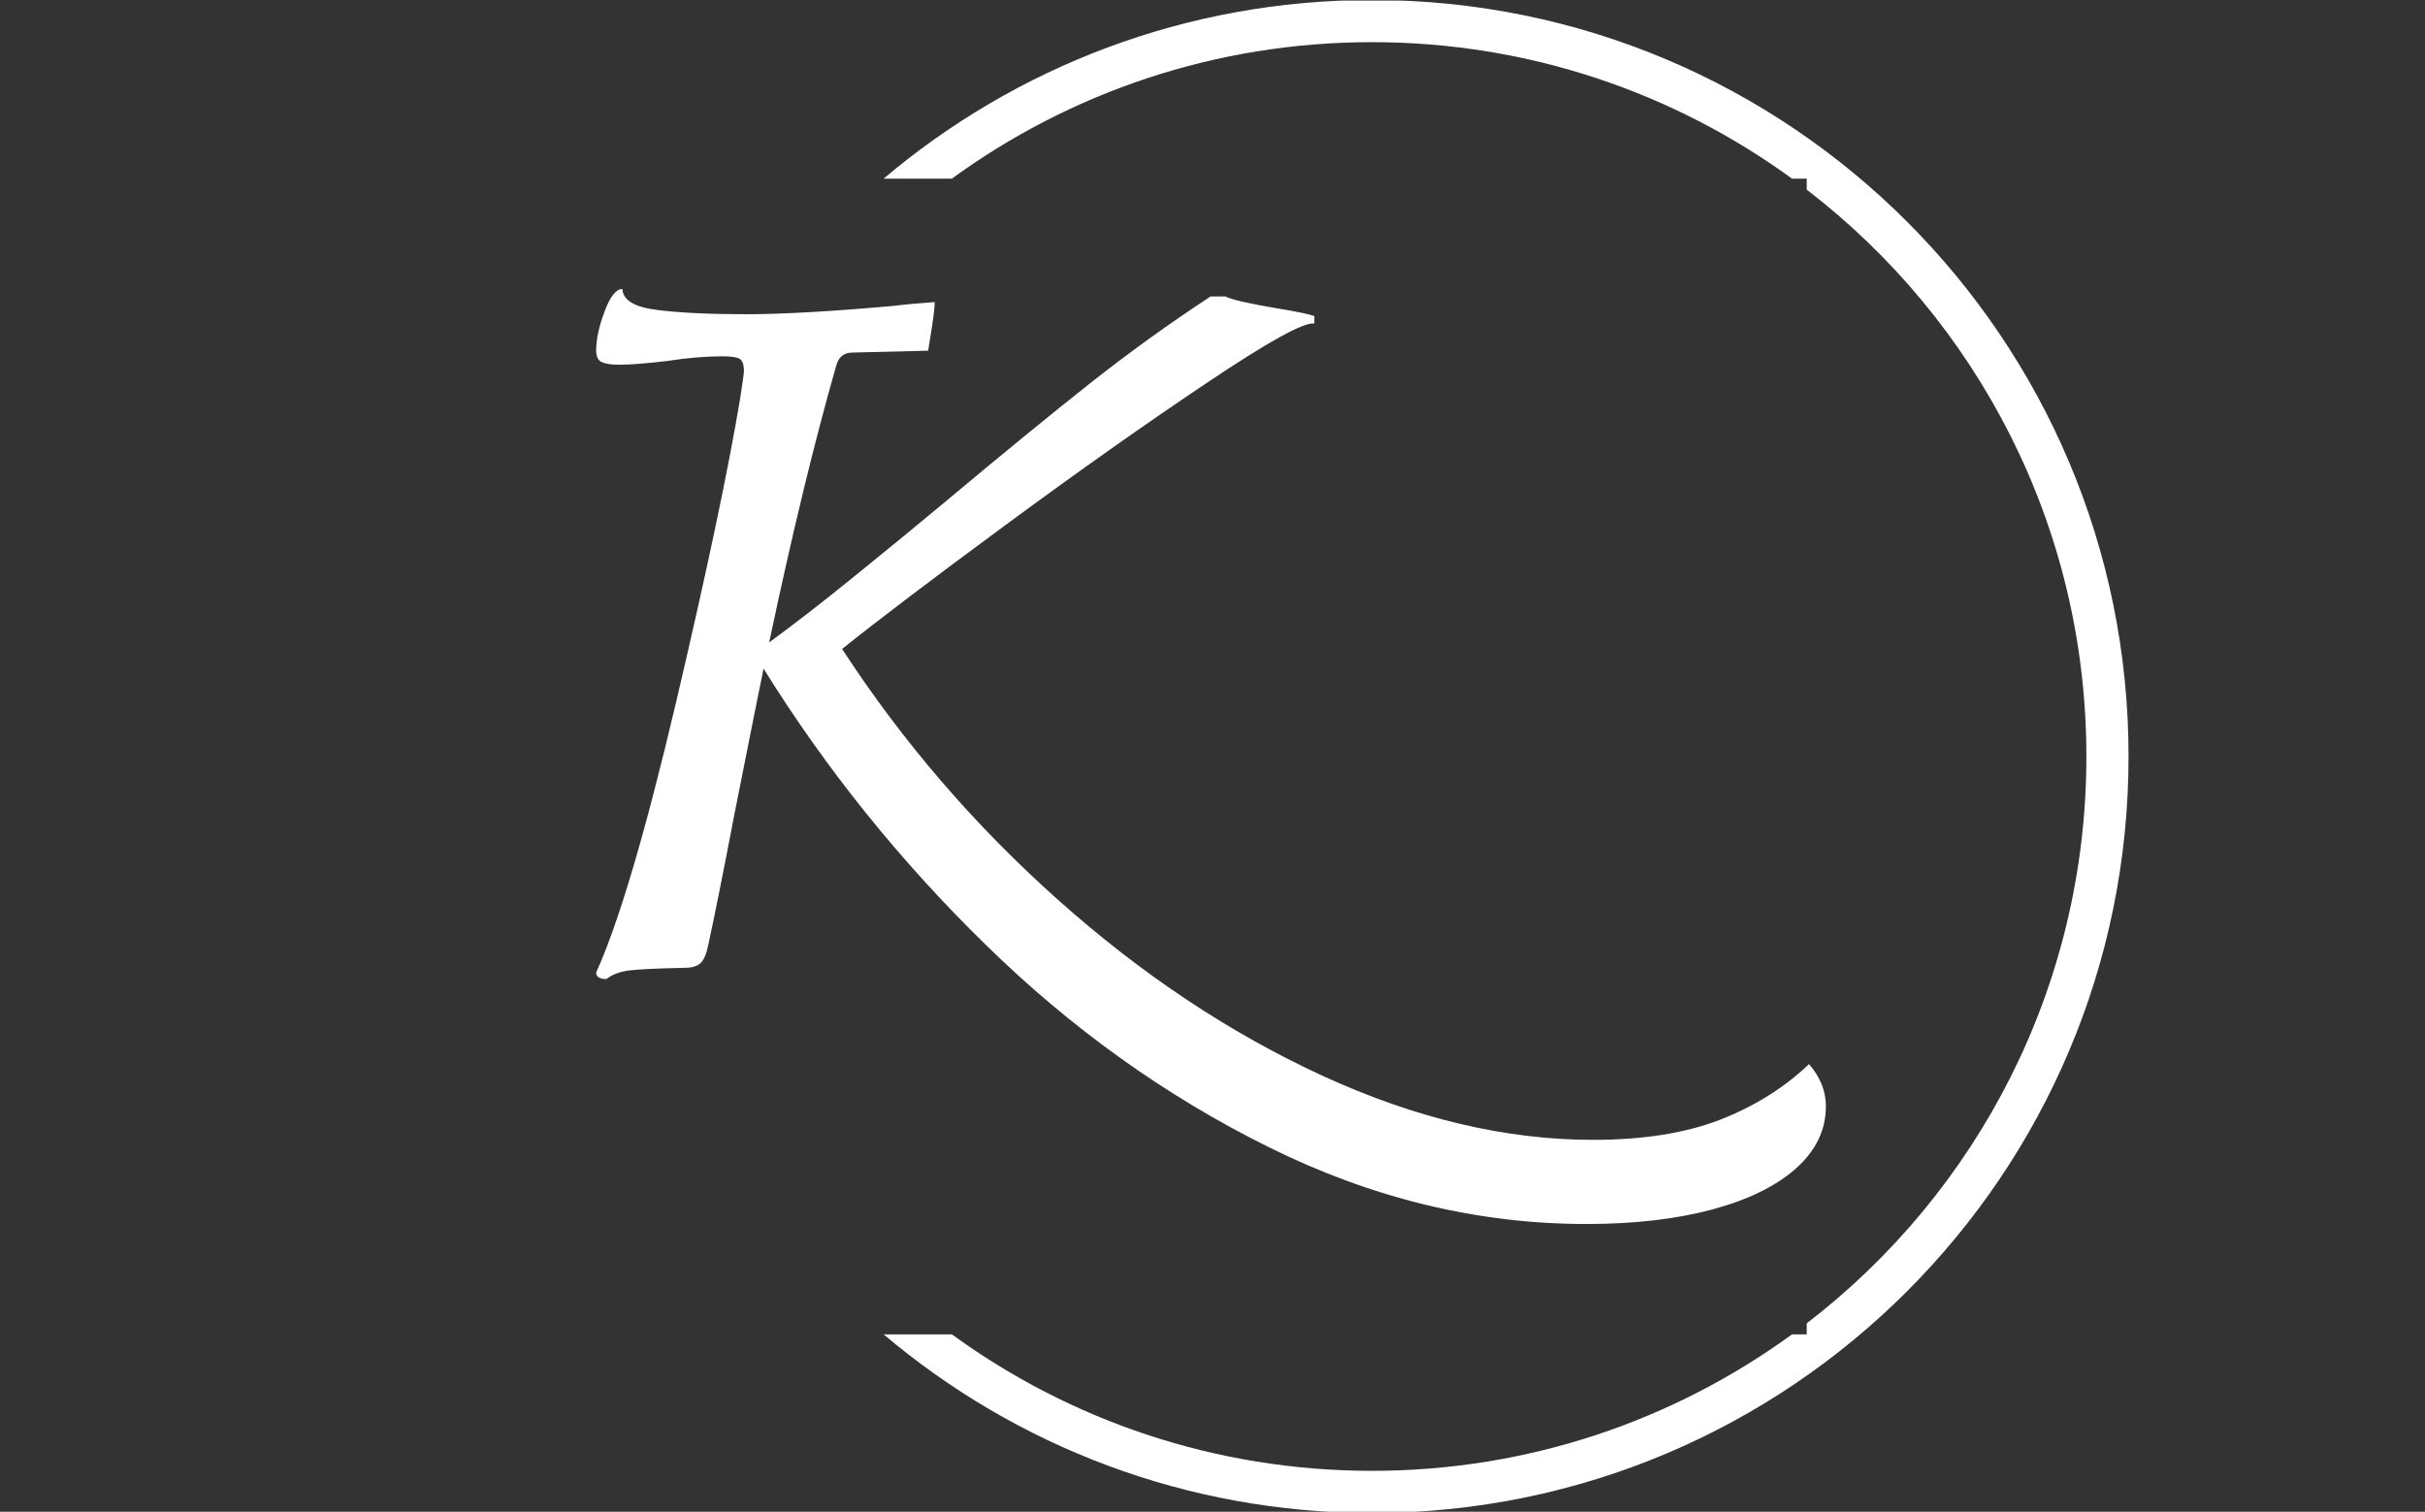
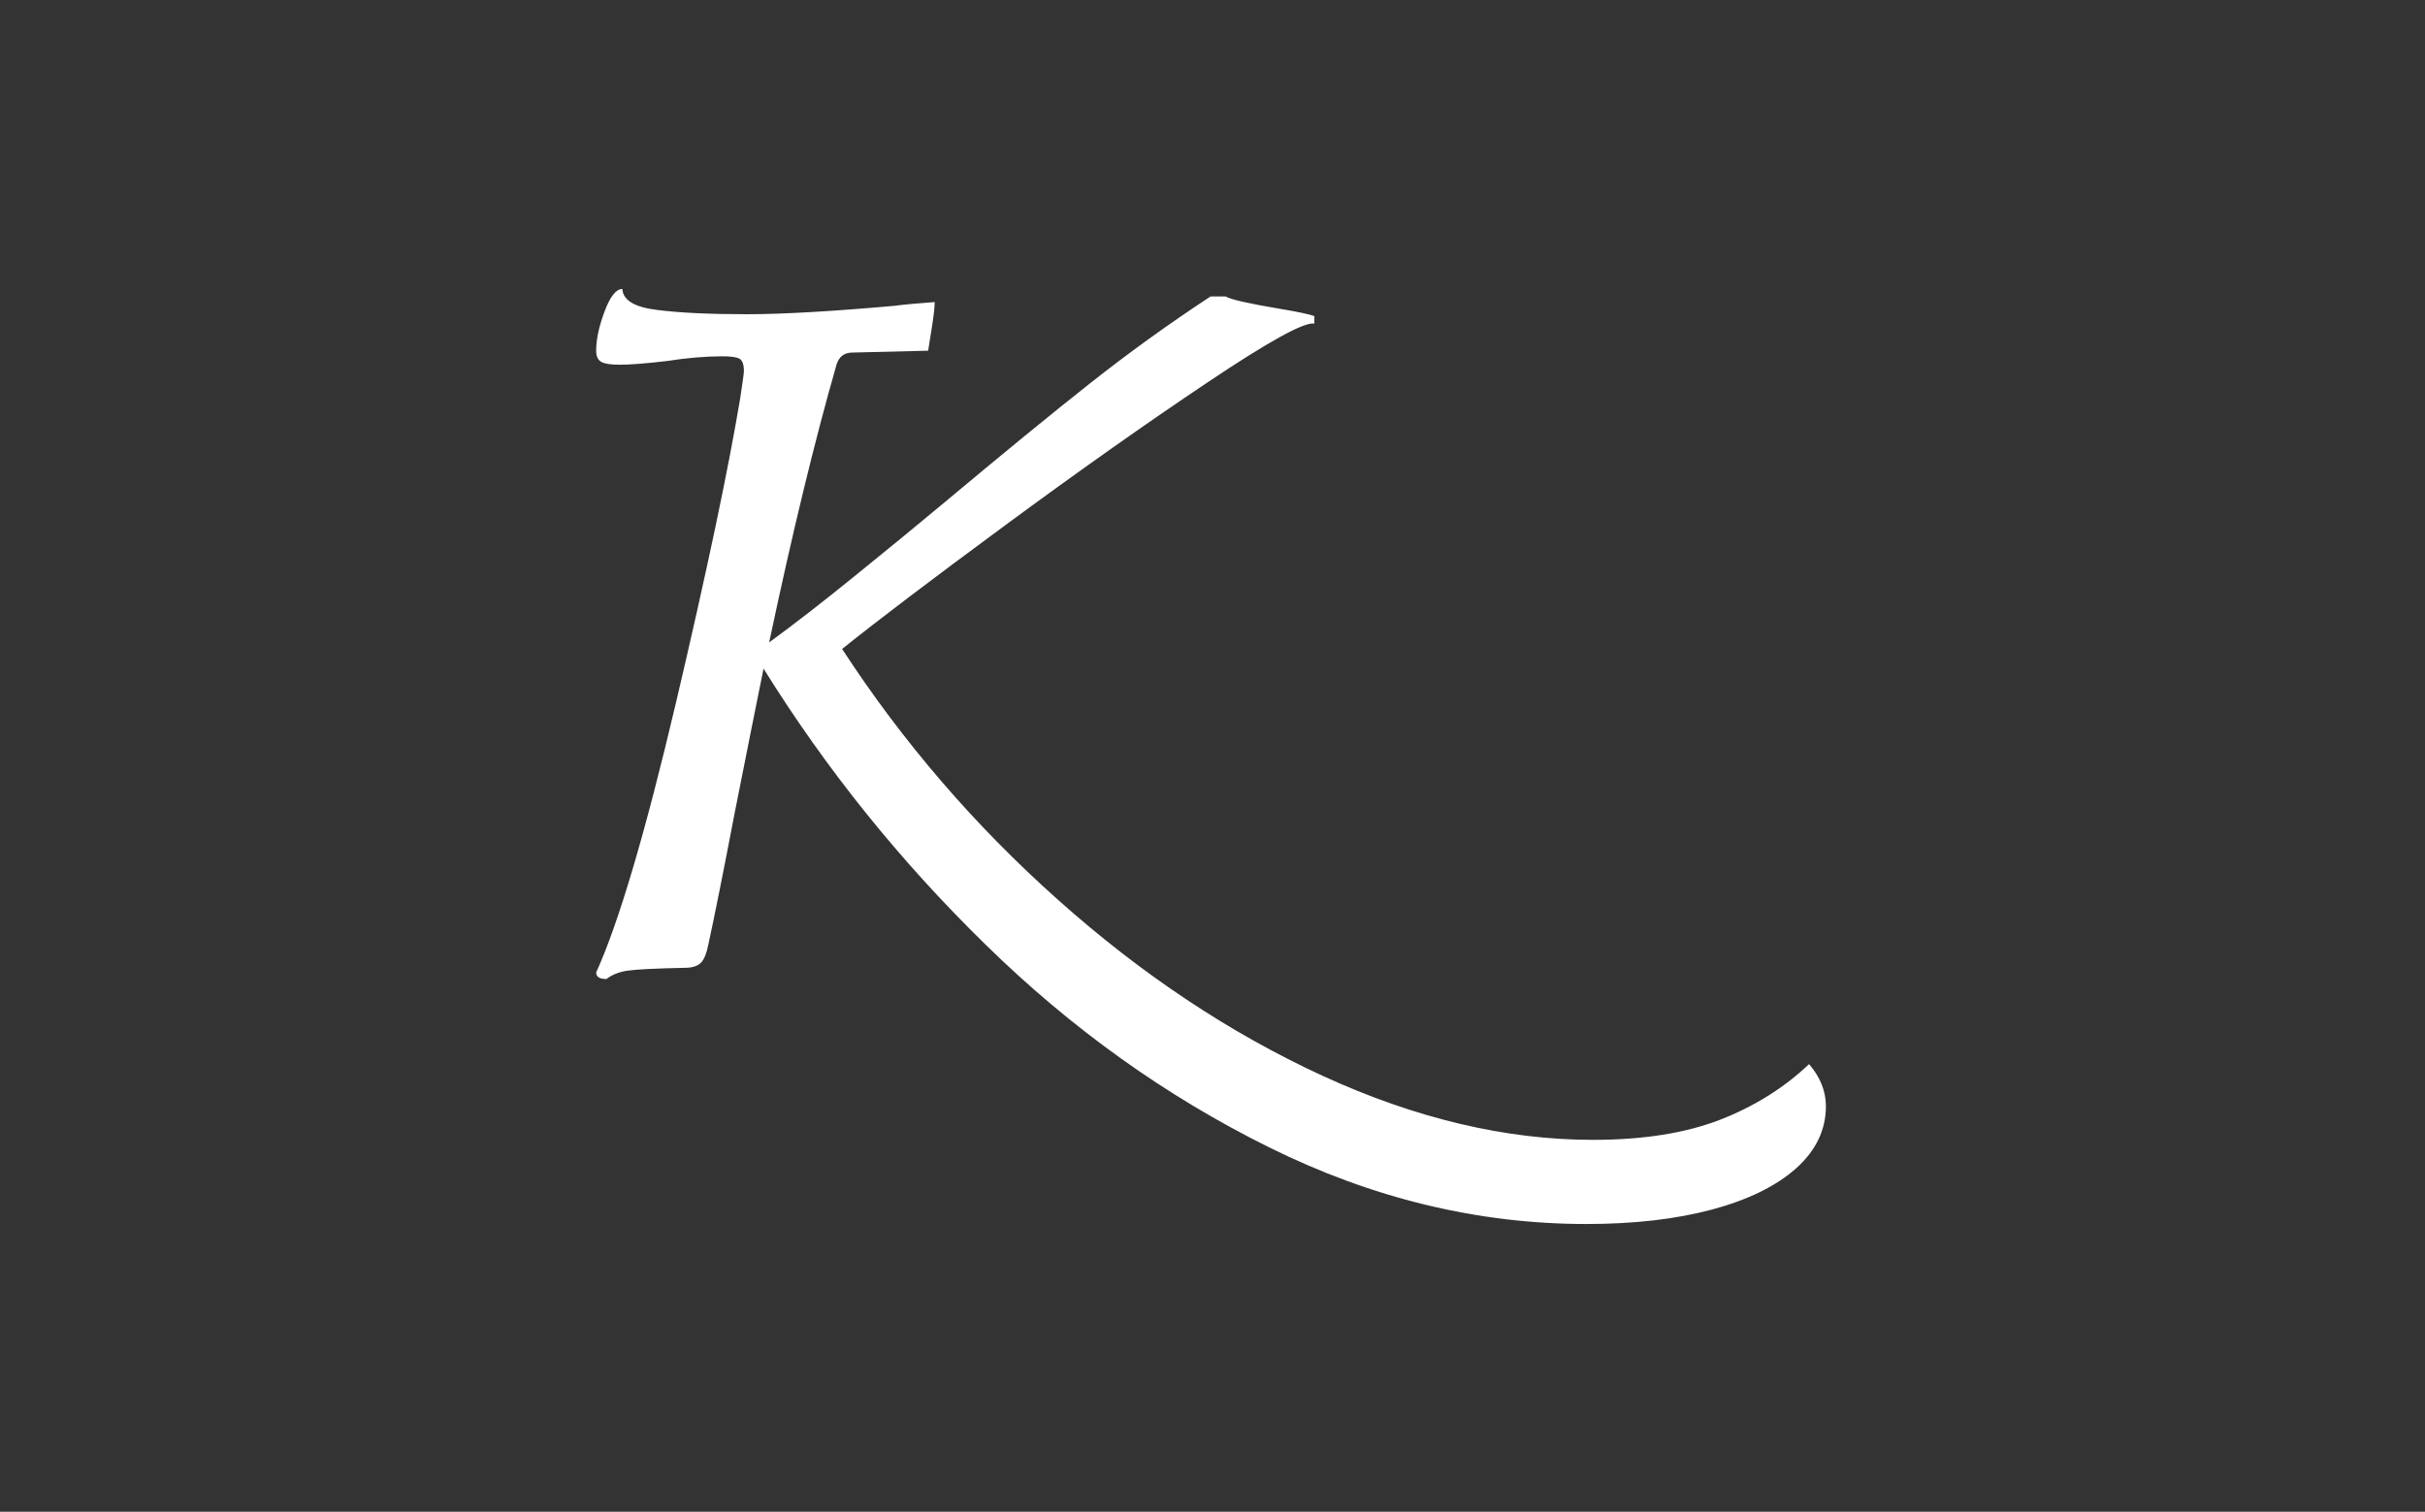
<svg xmlns="http://www.w3.org/2000/svg" version="1.1" width="2000" height="1247" viewBox="0 0 2000 1247">
  <rect x="0" y="0" width="2000" height="1247" fill="#333333" stroke="none" />
  <g transform="matrix(1,0,0,1,-1.212,0.505)">
    <svg viewBox="0 0 396 247" data-background-color="#0b022d" preserveAspectRatio="xMidYMid meet" height="1247" width="2000">
      <g id="tight-bounds" transform="matrix(1,0,0,1,0.24,-0.1)">
        <svg viewBox="0 0 395.52 247.2" height="247.2" width="395.52">
          <g>
            <svg />
          </g>
          <g>
            <svg viewBox="0 0 395.52 247.2" height="247.2" width="395.52">
              <g transform="matrix(1,0,0,1,97.314,47.215)">
                <svg viewBox="0 0 200.892 152.77" height="152.77" width="200.892">
                  <g>
                    <svg viewBox="0 0 200.892 152.77" height="152.77" width="200.892">
                      <g>
                        <svg viewBox="0 0 200.892 152.77" height="152.77" width="200.892">
                          <g>
                            <svg viewBox="0 0 200.892 152.77" height="152.77" width="200.892">
                              <g id="textblocktransform">
                                <svg viewBox="0 0 200.892 152.77" height="152.77" width="200.892" id="textblock">
                                  <g>
                                    <svg viewBox="0 0 200.892 152.77" height="152.77" width="200.892">
                                      <g transform="matrix(1,0,0,1,0,0)">
                                        <svg width="200.892" viewBox="4.5 -36.3 65.75 50" height="152.77" data-palette-color="#f7fff7">
                                          <path d="M69.35 5.15Q70.25 6.2 70.25 7.4L70.25 7.4Q70.25 9.3 68.65 10.73 67.05 12.15 64.15 12.93 61.25 13.7 57.45 13.7L57.45 13.7Q48.75 13.7 40.48 9.6 32.2 5.5 25.33-1.23 18.45-7.95 13.45-16L13.45-16Q13.05-14.05 11.9-8.25L11.9-8.25Q11-3.55 10.5-1.25L10.5-1.25Q10.35-0.5 10.08-0.25 9.8 0 9.25 0L9.25 0Q6.9 0.05 6.2 0.15 5.5 0.25 5.05 0.6L5.05 0.6Q4.5 0.6 4.5 0.25L4.5 0.25Q6.3-3.7 8.78-14.23 11.25-24.75 12.2-30.45L12.2-30.45Q12.4-31.75 12.4-31.9L12.4-31.9Q12.4-32.45 12.15-32.58 11.9-32.7 11.25-32.7L11.25-32.7Q9.9-32.7 8.3-32.45L8.3-32.45Q6.6-32.25 5.75-32.25L5.75-32.25Q5.05-32.25 4.78-32.4 4.5-32.55 4.5-33L4.5-33Q4.5-33.9 4.95-35.1 5.4-36.3 5.9-36.3L5.9-36.3Q5.95-35.4 7.75-35.18 9.55-34.95 12.55-34.95L12.55-34.95Q15.4-34.95 20.45-35.4L20.45-35.4Q21.2-35.5 22.6-35.6L22.6-35.6Q22.6-35.2 22.45-34.25 22.3-33.3 22.25-33L22.25-33 18.2-32.9Q17.55-32.9 17.35-32.25L17.35-32.25Q15.6-26.15 13.75-17.4L13.75-17.4Q15.8-18.9 18.3-20.93 20.8-22.95 23.2-24.95L23.2-24.95Q27.8-28.8 30.9-31.25 34-33.7 37.35-35.9L37.35-35.9 38.15-35.9Q38.6-35.65 41-35.25L41-35.25Q42.5-35 42.9-34.85L42.9-34.85 42.9-34.45Q42.1-34.6 37.18-31.3 32.25-28 26.35-23.65 20.45-19.3 17.65-17.05L17.65-17.05Q22.5-9.6 29.2-3.63 35.9 2.35 43.35 5.78 50.8 9.2 57.8 9.2L57.8 9.2Q61.8 9.2 64.58 8.13 67.35 7.05 69.35 5.15L69.35 5.15Z" opacity="1" transform="matrix(1,0,0,1,0,0)" fill="#ffffff" class="undefined-text-0" data-fill-palette-color="primary" id="text-0" />
                                        </svg>
                                      </g>
                                    </svg>
                                  </g>
                                </svg>
                              </g>
                            </svg>
                          </g>
                        </svg>
                      </g>
                    </svg>
                  </g>
                </svg>
              </g>
              <g>
-                 <path d="M224.046 0c68.262 0 123.6 55.338 123.6 123.6 0 68.262-55.338 123.6-123.6 123.6-30.402 0-58.24-10.976-79.768-29.183l11.147 0c19.26 14.022 42.974 22.294 68.621 22.295 25.647 0 49.361-8.272 68.621-22.295h2.407l0-1.8c27.778-21.335 45.684-54.885 45.684-92.617 0-37.732-17.906-71.283-45.684-92.617v-1.8l-2.407 0c-19.26-14.022-42.974-22.294-68.621-22.295-25.647 0-49.361 8.272-68.621 22.295l-11.147 0c21.528-18.206 49.366-29.183 79.768-29.183z" fill="#ffffff" stroke="transparent" data-fill-palette-color="tertiary" />
-               </g>
+                 </g>
            </svg>
          </g>
          <defs />
        </svg>
-         <rect width="395.52" height="247.2" fill="none" stroke="none" visibility="hidden" />
      </g>
    </svg>
  </g>
</svg>